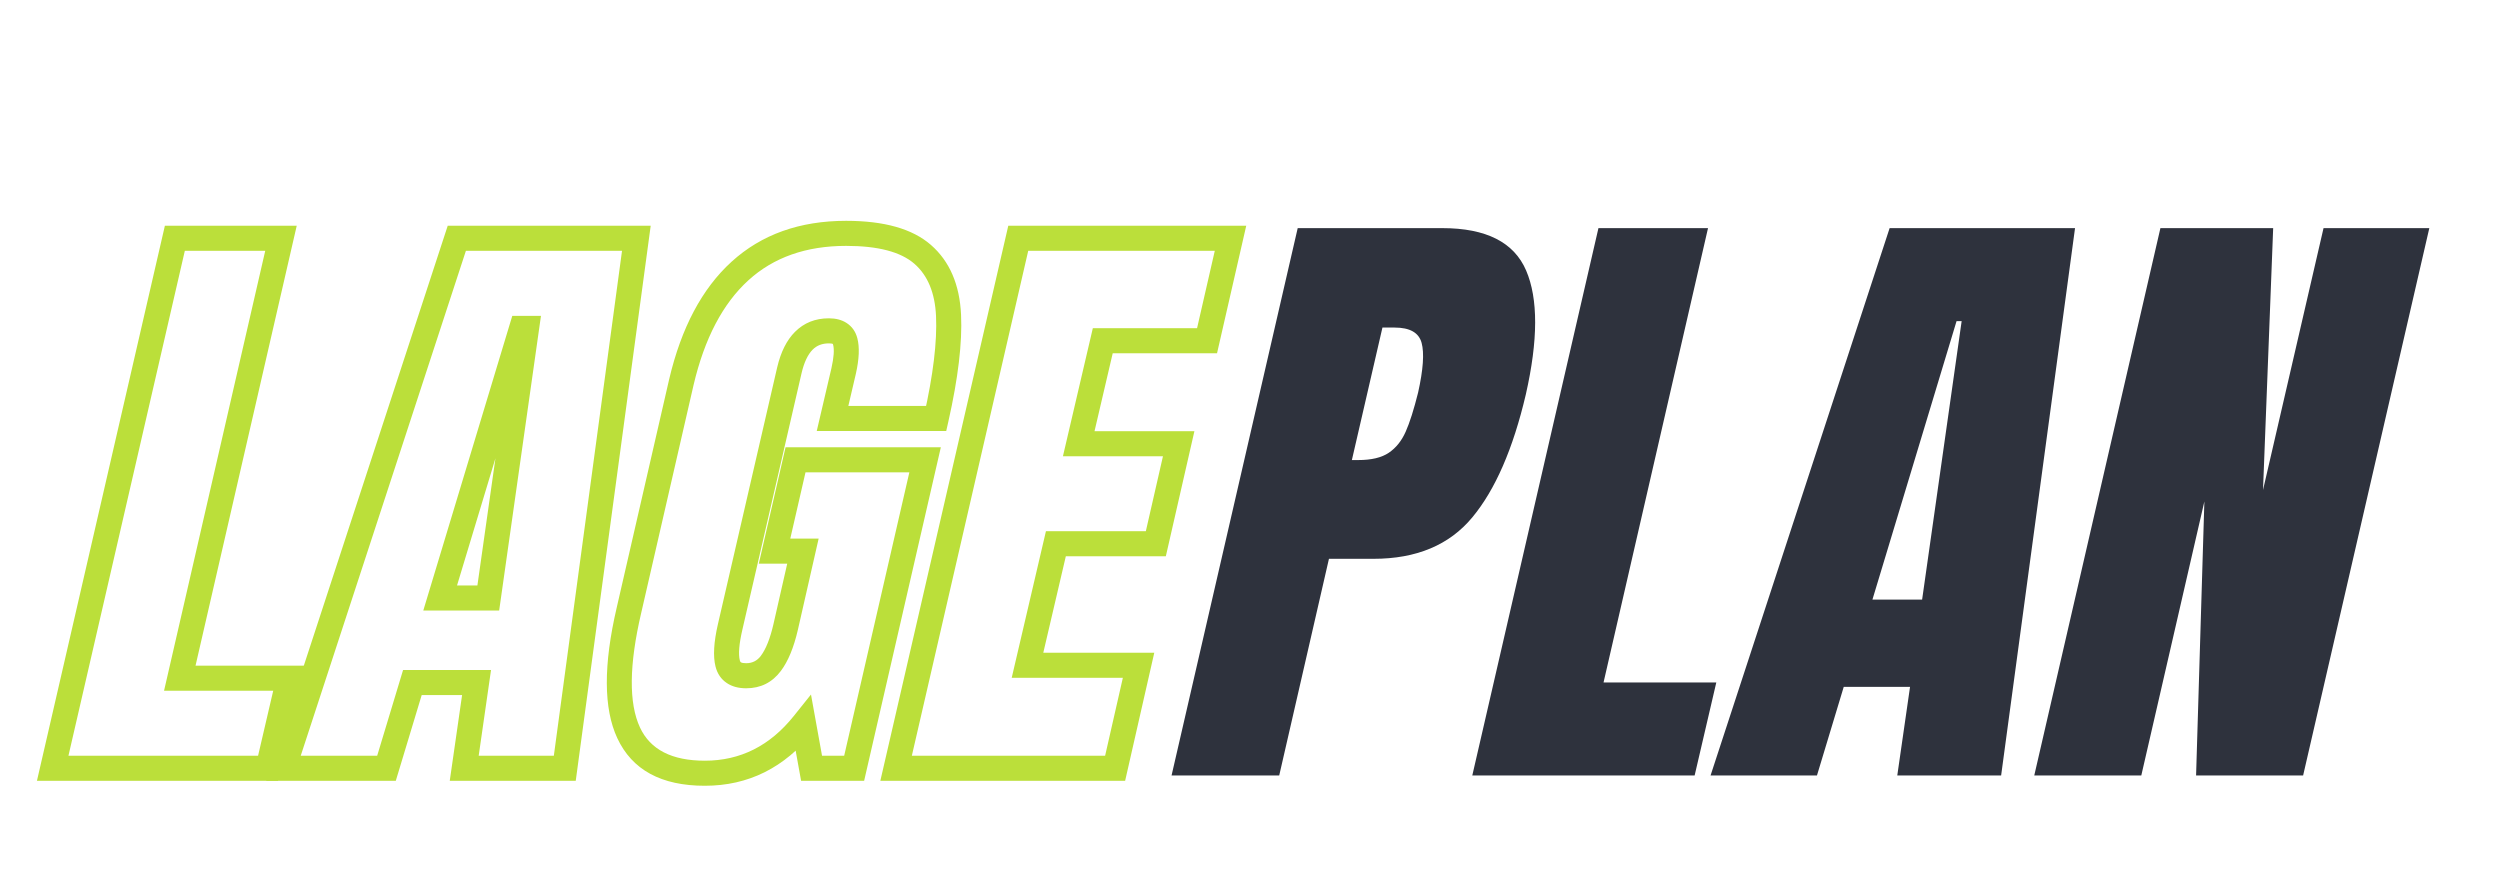
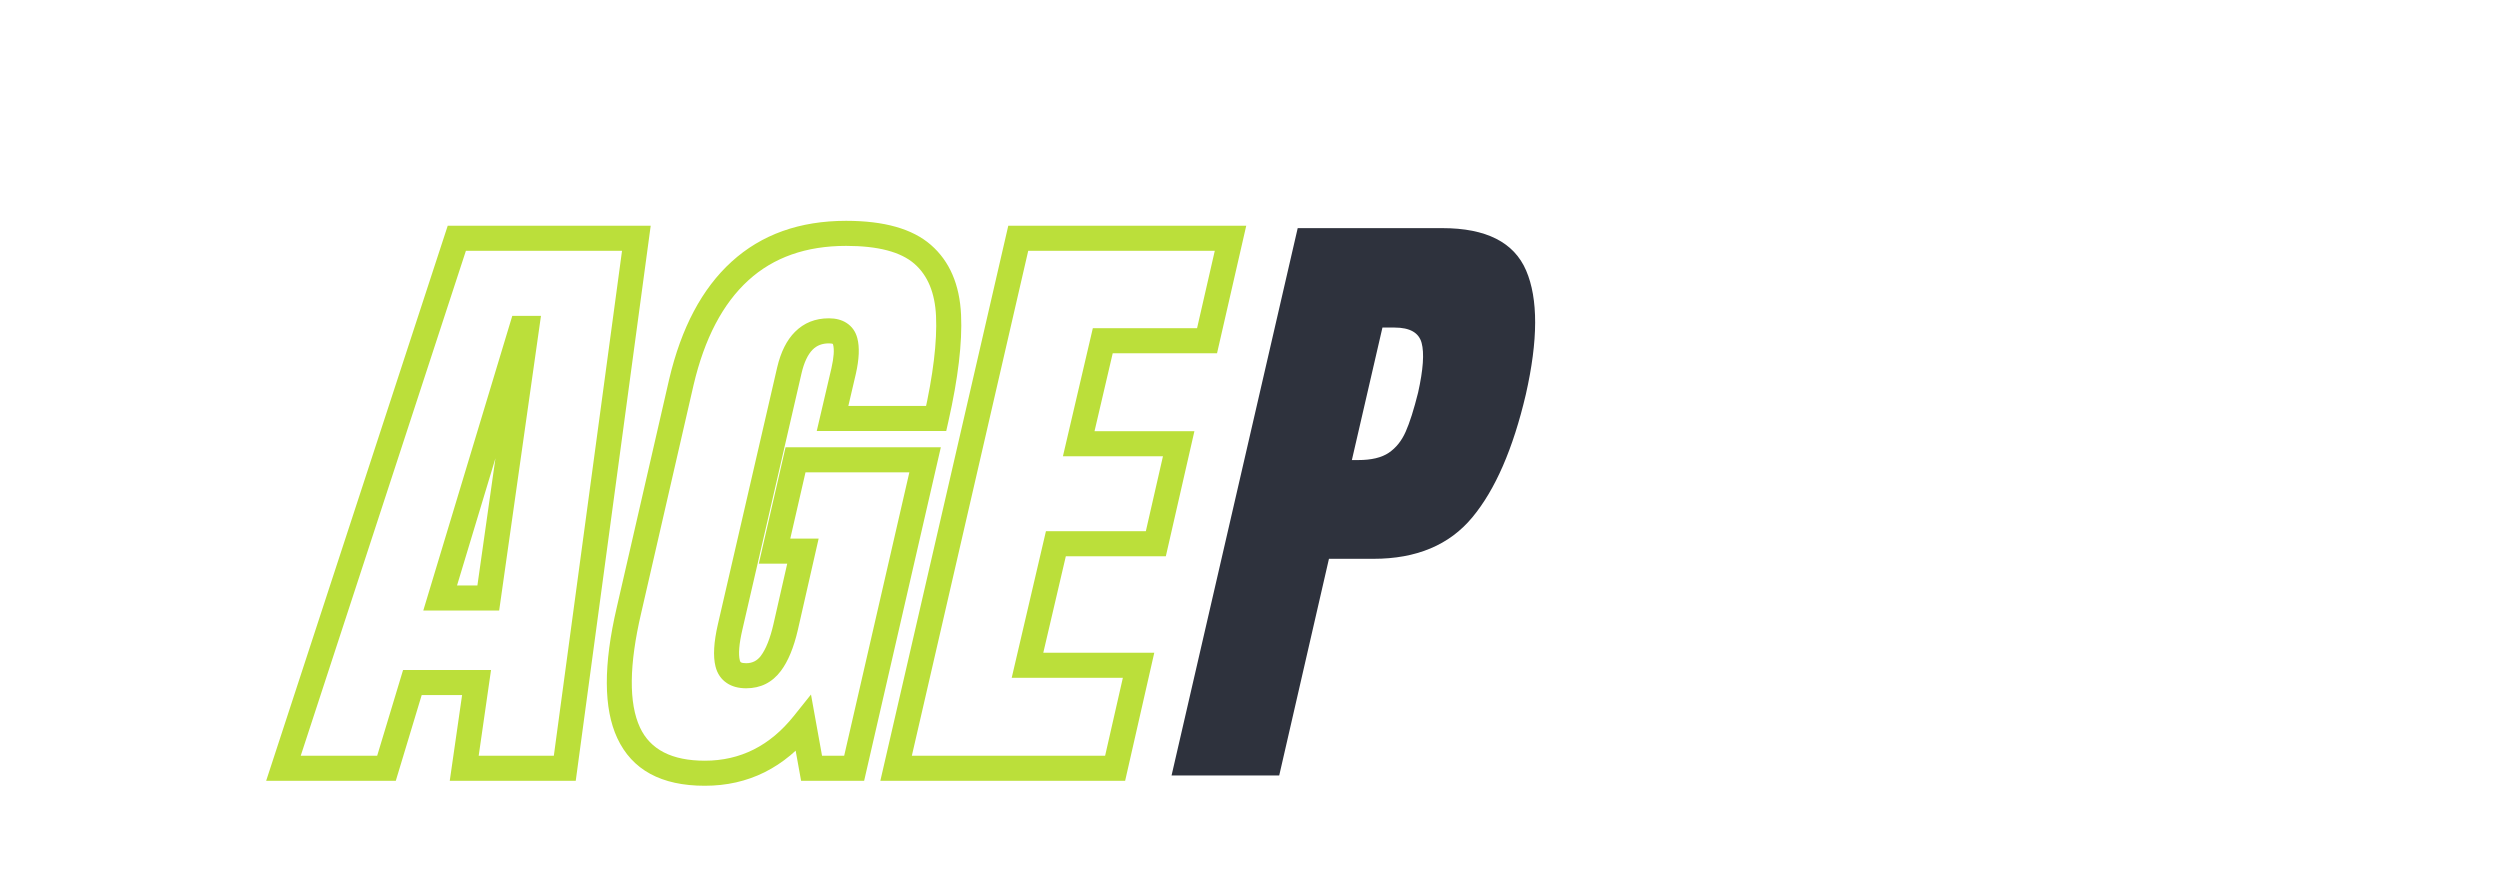
<svg xmlns="http://www.w3.org/2000/svg" width="1000" zoomAndPan="magnify" viewBox="0 0 750 262.5" height="350" preserveAspectRatio="xMidYMid meet">
  <defs>
    <g />
    <clipPath id="4919ae2181">
      <rect x="0" width="382" y="0" height="246" />
    </clipPath>
    <clipPath id="e05984090b">
      <path d="M 0.535 48 L 82 48 L 82 216 L 0.535 216 Z M 0.535 48 " clip-rule="nonzero" />
    </clipPath>
    <clipPath id="3b71833fab">
      <rect x="0" width="366" y="0" height="243" />
    </clipPath>
  </defs>
  <g transform="matrix(1, 0, 0, 1, 350, 16)">
    <g clip-path="url(#4919ae2181)">
      <g fill="#2e323d" fill-opacity="1">
        <g transform="translate(12.936, 216.642)">
          <g>
            <path d="M 26.375 -164.203 L 69.766 -164.203 C 82.891 -164.203 91.27 -159.961 94.906 -151.484 C 98.539 -143.016 98.508 -130.625 94.812 -114.312 C 90.988 -98 85.633 -85.703 78.75 -77.422 C 71.875 -69.141 62 -65 49.125 -65 L 35.75 -65 L 20.828 0 L -11.469 0 Z M 44.531 -94.625 C 48.488 -94.625 51.547 -95.352 53.703 -96.812 C 55.867 -98.281 57.555 -100.383 58.766 -103.125 C 59.984 -105.863 61.227 -109.785 62.5 -114.891 C 64.031 -121.766 64.379 -126.727 63.547 -129.781 C 62.723 -132.844 60.02 -134.375 55.438 -134.375 L 51.797 -134.375 L 42.625 -94.625 Z M 44.531 -94.625 " />
          </g>
        </g>
      </g>
      <g fill="#2e323d" fill-opacity="1">
        <g transform="translate(103.157, 216.642)">
          <g>
-             <path d="M -11.469 0 L 26.375 -164.203 L 59.25 -164.203 L 27.906 -27.906 L 61.734 -27.906 L 55.234 0 Z M -11.469 0 " />
-           </g>
+             </g>
        </g>
      </g>
      <g fill="#2e323d" fill-opacity="1">
        <g transform="translate(179.042, 216.642)">
          <g>
-             <path d="M -15.875 0 L 37.844 -164.203 L 93.469 -164.203 L 71.297 0 L 40.141 0 L 43.969 -26.578 L 24.078 -26.578 L 16.047 0 Z M 32.688 -52.766 L 47.594 -52.766 L 59.453 -136.297 L 57.922 -136.297 Z M 32.688 -52.766 " />
-           </g>
+             </g>
        </g>
      </g>
      <g fill="#2e323d" fill-opacity="1">
        <g transform="translate(271.748, 216.642)">
          <g>
-             <path d="M -11.469 0 L 26.375 -164.203 L 60.203 -164.203 L 57.156 -85.641 L 75.312 -164.203 L 107.047 -164.203 L 69.188 0 L 37.078 0 L 39.562 -82.203 L 20.641 0 Z M -11.469 0 " />
-           </g>
+             </g>
        </g>
      </g>
    </g>
  </g>
  <g transform="matrix(1, 0, 0, 1, 10, 19)">
    <g clip-path="url(#3b71833fab)">
      <g clip-path="url(#e05984090b)">
        <g fill="#bbdf3a" fill-opacity="1">
          <g transform="translate(16.913, 211.488)">
            <g>
-               <path d="M -14.77 -0.844 L 22.551 -162.762 L 62.105 -162.762 L 30.688 -26.184 L 27.023 -27.023 L 27.023 -30.785 L 64.523 -30.785 L 56.48 3.762 L -15.832 3.762 Z M -7.441 0.844 L -11.105 0 L -11.105 -3.762 L 53.492 -3.762 L 53.492 0 L 49.832 -0.852 L 56.125 -27.879 L 59.789 -27.023 L 59.789 -23.266 L 22.301 -23.266 L 53.715 -159.844 L 57.383 -159 L 57.383 -155.242 L 25.543 -155.242 L 25.543 -159 L 29.207 -158.156 Z M -7.441 0.844 " />
-             </g>
+               </g>
          </g>
        </g>
      </g>
      <g fill="#bbdf3a" fill-opacity="1">
        <g transform="translate(90.394, 211.488)">
          <g>
            <path d="M -18.938 -1.168 L 33.922 -162.762 L 94.816 -162.762 L 72.328 3.762 L 34.531 3.762 L 38.852 -26.266 L 42.574 -25.73 L 42.574 -21.969 L 23.324 -21.969 L 23.324 -25.73 L 26.922 -24.641 L 18.34 3.762 L -20.551 3.762 Z M -11.789 1.168 L -15.363 0 L -15.363 -3.762 L 15.547 -3.762 L 15.547 0 L 11.949 -1.086 L 20.531 -29.488 L 46.914 -29.488 L 42.594 0.535 L 38.871 0 L 38.871 -3.762 L 69.043 -3.762 L 69.043 0 L 65.316 -0.504 L 86.789 -159.504 L 90.516 -159 L 90.516 -155.242 L 36.648 -155.242 L 36.648 -159 L 40.223 -157.832 Z M 31.652 -54.848 L 46.09 -54.848 L 46.09 -51.086 L 42.367 -51.617 L 53.844 -132.504 L 57.566 -131.977 L 57.566 -128.215 L 56.086 -128.215 L 56.086 -131.977 L 59.684 -130.891 L 35.25 -50 L 31.652 -51.086 Z M 26.59 -47.328 L 53.293 -135.734 L 61.898 -135.734 L 49.355 -47.328 Z M 26.59 -47.328 " />
          </g>
        </g>
      </g>
      <g fill="#bbdf3a" fill-opacity="1">
        <g transform="translate(180.163, 211.488)">
          <g>
            <path d="M 21.285 5.242 C 8.211 5.242 -0.543 0.477 -4.98 -9.055 C -9.109 -17.922 -9.164 -30.984 -5.141 -48.238 L 10.59 -116.715 C 14.223 -132.168 20.465 -143.922 29.305 -151.969 C 38.293 -160.152 49.746 -164.242 63.676 -164.242 C 75.102 -164.242 83.578 -161.836 89.098 -157.023 C 94.719 -152.121 97.738 -145.129 98.156 -136.035 C 98.543 -127.68 97.277 -117.039 94.367 -104.125 L 93.707 -101.191 L 54.863 -101.191 L 59.273 -120.059 C 59.996 -123.266 60.16 -125.625 59.762 -127.125 C 59.734 -127.223 59.715 -127.289 59.691 -127.316 C 59.703 -127.301 59.715 -127.293 59.723 -127.285 C 59.523 -127.41 59.113 -127.477 58.492 -127.477 C 56.508 -127.477 54.895 -126.855 53.652 -125.617 C 52.184 -124.145 51.066 -121.785 50.305 -118.531 L 32.539 -41.543 C 31.562 -37.316 31.312 -34.262 31.781 -32.379 C 31.855 -32.086 31.953 -31.898 32.07 -31.82 C 32.367 -31.621 32.906 -31.523 33.688 -31.523 C 35.52 -31.523 36.984 -32.258 38.086 -33.723 C 39.617 -35.766 40.879 -38.938 41.871 -43.234 L 47.051 -65.988 L 50.719 -65.156 L 50.719 -61.395 L 37.48 -61.395 L 45.504 -96.309 L 92.09 -96.309 L 69.074 3.762 L 50.168 3.762 L 47.203 -12.66 L 50.902 -13.328 L 53.84 -10.977 C 45.188 -0.164 34.336 5.242 21.285 5.242 Z M 21.285 -2.277 C 31.93 -2.277 40.82 -6.746 47.965 -15.676 L 53.133 -22.133 L 57.008 -0.668 L 53.309 0 L 53.309 -3.762 L 66.082 -3.762 L 66.082 0 L 62.418 -0.844 L 83.703 -93.395 L 87.367 -92.551 L 87.367 -88.789 L 48.496 -88.789 L 48.496 -92.551 L 52.16 -91.707 L 45.867 -64.312 L 42.203 -65.156 L 42.203 -68.914 L 55.43 -68.914 L 49.199 -41.543 C 47.969 -36.215 46.27 -32.102 44.102 -29.211 C 41.496 -25.742 38.027 -24.004 33.688 -24.004 C 31.387 -24.004 29.457 -24.523 27.902 -25.562 C 26.168 -26.715 25.031 -28.383 24.488 -30.555 C 23.723 -33.609 23.965 -37.832 25.211 -43.234 L 42.984 -120.246 C 44.074 -124.891 45.855 -128.453 48.336 -130.934 C 51.043 -133.641 54.43 -134.996 58.492 -134.996 C 60.582 -134.996 62.348 -134.535 63.785 -133.613 C 65.422 -132.562 66.504 -131.043 67.031 -129.051 C 67.742 -126.359 67.598 -122.793 66.594 -118.348 L 63.262 -104.094 L 59.602 -104.953 L 59.602 -108.711 L 90.699 -108.711 L 90.699 -104.953 L 87.031 -105.777 C 89.797 -118.035 91 -128.008 90.645 -135.691 C 90.324 -142.641 88.16 -147.863 84.156 -151.355 C 80.051 -154.934 73.223 -156.723 63.676 -156.723 C 51.688 -156.723 41.918 -153.285 34.367 -146.41 C 26.676 -139.406 21.191 -128.945 17.918 -115.031 L 2.18 -46.531 C -1.449 -30.961 -1.562 -19.527 1.836 -12.23 C 4.926 -5.598 11.406 -2.277 21.285 -2.277 Z M 21.285 -2.277 " />
          </g>
        </g>
      </g>
      <g fill="#bbdf3a" fill-opacity="1">
        <g transform="translate(269.932, 211.488)">
          <g>
            <path d="M -14.77 -0.844 L 22.551 -162.762 L 93.938 -162.762 L 85.18 -124.516 L 50.902 -124.516 L 50.902 -128.273 L 54.562 -127.418 L 47.344 -96.508 L 43.684 -97.363 L 43.684 -101.121 L 78.387 -101.121 L 69.82 -63.617 L 36.836 -63.617 L 36.836 -67.375 L 40.496 -66.52 L 31.98 -30.059 L 28.32 -30.91 L 28.32 -34.672 L 66.352 -34.672 L 57.605 3.762 L -15.832 3.762 Z M -7.441 0.844 L -11.105 0 L -11.105 -3.762 L 54.605 -3.762 L 54.605 0 L 50.938 -0.836 L 57.973 -31.746 L 61.637 -30.91 L 61.637 -27.152 L 23.582 -27.152 L 33.852 -71.137 L 66.82 -71.137 L 66.82 -67.375 L 63.156 -68.215 L 70.004 -98.199 L 73.668 -97.363 L 73.668 -93.602 L 38.945 -93.602 L 47.918 -132.035 L 82.184 -132.035 L 82.184 -128.273 L 78.52 -129.113 L 85.555 -159.84 L 89.219 -159 L 89.219 -155.242 L 25.543 -155.242 L 25.543 -159 L 29.207 -158.156 Z M -7.441 0.844 " />
          </g>
        </g>
      </g>
    </g>
  </g>
</svg>